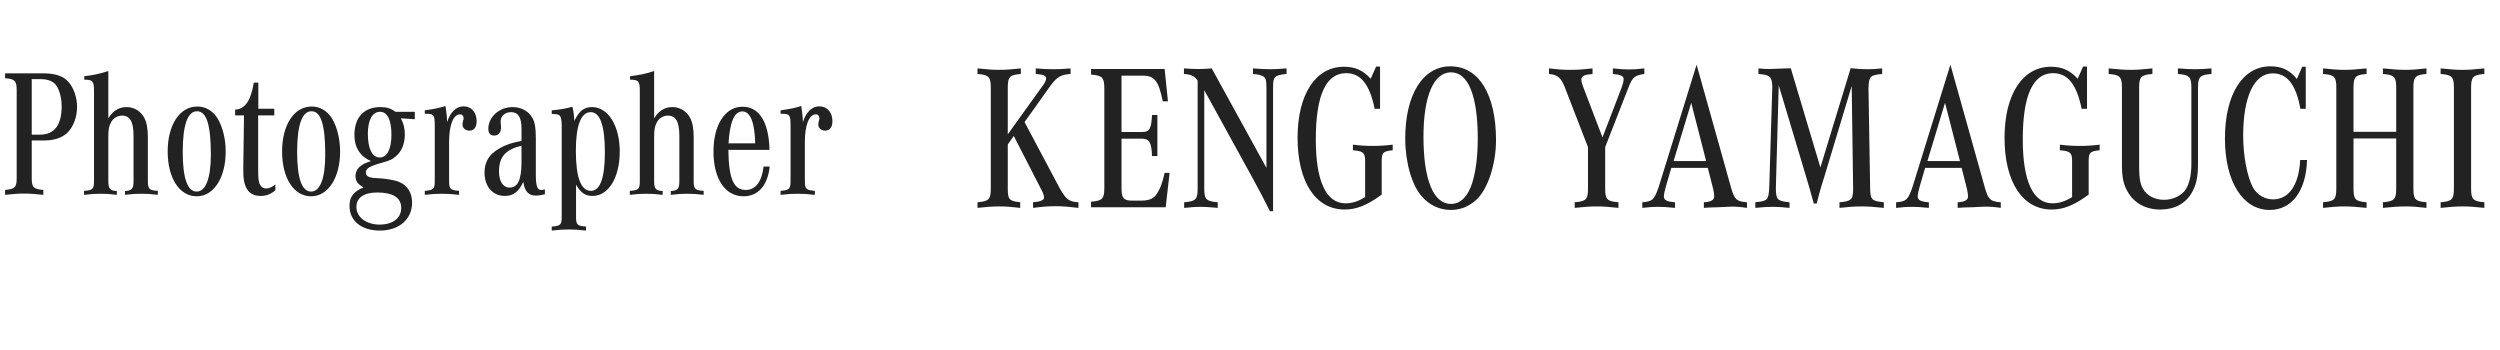
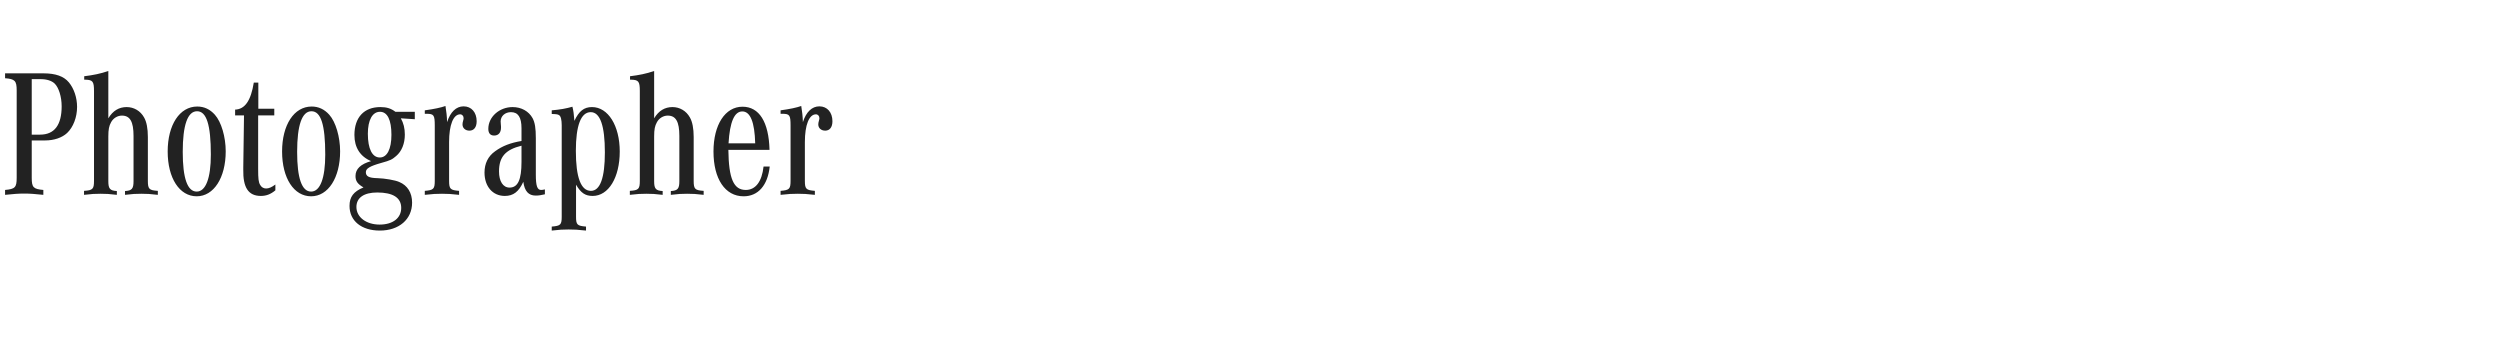
<svg xmlns="http://www.w3.org/2000/svg" width="193" height="27" viewBox="0 0 193 27" fill="none">
  <path d="M0.392 5.662H3.36C4.284 5.662 4.928 5.886 5.32 6.362C5.712 6.838 5.95 7.538 5.95 8.252C5.95 9.05 5.656 9.82 5.18 10.268C4.788 10.632 4.172 10.842 3.486 10.842H2.45V13.726C2.45 14.468 2.576 14.594 3.346 14.664V15.042C2.674 14.972 2.324 14.944 1.876 14.944C1.414 14.944 1.064 14.972 0.392 15.042V14.664C1.162 14.594 1.288 14.468 1.288 13.726V6.978C1.288 6.236 1.148 6.096 0.392 6.04V5.662ZM2.45 10.394H3.094C4.2 10.394 4.76 9.652 4.76 8.21C4.76 7.468 4.536 6.754 4.214 6.446C3.99 6.236 3.612 6.11 3.15 6.11H2.45V10.394ZM6.501 6.152V5.886C7.187 5.802 7.761 5.69 8.363 5.48V9.134C8.713 8.546 9.189 8.266 9.777 8.266C10.337 8.266 10.841 8.56 11.121 9.064C11.317 9.4 11.415 9.918 11.415 10.576V13.964C11.415 14.594 11.513 14.692 12.185 14.734V15.042C11.611 14.972 11.331 14.958 10.911 14.958C10.505 14.958 10.197 14.972 9.651 15.042V14.748C10.183 14.72 10.309 14.566 10.309 13.992V10.492C10.309 9.4 10.043 8.924 9.413 8.924C9.077 8.924 8.741 9.12 8.573 9.442C8.419 9.722 8.363 9.988 8.363 10.534V13.992C8.363 14.566 8.489 14.72 9.021 14.748V15.042C8.461 14.972 8.167 14.958 7.761 14.958C7.341 14.958 7.061 14.972 6.487 15.042V14.734C7.159 14.692 7.257 14.594 7.257 13.964V7.02C7.257 6.292 7.159 6.166 6.599 6.152H6.501ZM15.227 8.224C15.759 8.224 16.207 8.434 16.585 8.854C17.089 9.414 17.425 10.576 17.425 11.682C17.425 13.726 16.501 15.154 15.185 15.154C13.855 15.154 12.945 13.754 12.945 11.696C12.945 9.638 13.869 8.224 15.227 8.224ZM15.213 8.588C14.485 8.588 14.107 9.652 14.107 11.724C14.107 13.768 14.471 14.79 15.185 14.79C15.885 14.79 16.277 13.754 16.277 11.934C16.277 9.624 15.941 8.588 15.213 8.588ZM21.259 14.244V14.692C20.895 15 20.545 15.126 20.139 15.126C19.173 15.126 18.753 14.482 18.781 13.082V12.928L18.837 8.91H18.151V8.462C18.907 8.434 19.369 7.776 19.593 6.376H19.943V8.392H21.175V8.91H19.929V13.04C19.929 13.796 19.957 14.062 20.083 14.272C20.181 14.454 20.349 14.552 20.545 14.552C20.755 14.552 20.979 14.454 21.259 14.244ZM24.059 8.224C24.591 8.224 25.039 8.434 25.417 8.854C25.921 9.414 26.257 10.576 26.257 11.682C26.257 13.726 25.333 15.154 24.017 15.154C22.687 15.154 21.777 13.754 21.777 11.696C21.777 9.638 22.701 8.224 24.059 8.224ZM24.045 8.588C23.317 8.588 22.939 9.652 22.939 11.724C22.939 13.768 23.303 14.79 24.017 14.79C24.717 14.79 25.109 13.754 25.109 11.934C25.109 9.624 24.773 8.588 24.045 8.588ZM30.526 8.63H32.023V9.204L30.945 9.134C31.155 9.512 31.253 9.904 31.253 10.394C31.253 11.08 31.015 11.682 30.581 12.046C30.273 12.312 30.148 12.382 29.433 12.578C28.538 12.83 28.244 13.012 28.244 13.292C28.244 13.614 28.482 13.74 29.14 13.754C29.7 13.768 30.512 13.908 30.82 14.048C31.463 14.314 31.814 14.888 31.814 15.644C31.814 16.932 30.805 17.8 29.322 17.8C27.907 17.8 26.983 17.058 26.983 15.896C26.983 15.196 27.291 14.79 28.061 14.468C27.599 14.202 27.445 13.978 27.445 13.586C27.445 13.04 27.852 12.662 28.649 12.438C27.809 12.088 27.361 11.388 27.361 10.422C27.361 9.064 28.104 8.266 29.363 8.266C29.84 8.266 30.175 8.364 30.526 8.63ZM29.335 8.63C28.747 8.63 28.398 9.274 28.398 10.324C28.398 11.486 28.733 12.158 29.322 12.158C29.881 12.158 30.218 11.514 30.218 10.408C30.218 9.26 29.91 8.63 29.335 8.63ZM29.125 14.86C28.09 14.86 27.515 15.266 27.515 15.98C27.515 16.764 28.271 17.338 29.308 17.338C30.329 17.338 30.974 16.834 30.974 16.05C30.974 15.266 30.343 14.86 29.125 14.86ZM35.44 14.734V15.042C34.838 14.972 34.53 14.958 34.124 14.958C33.704 14.958 33.396 14.972 32.794 15.042V14.734C33.466 14.678 33.564 14.594 33.564 13.964V9.694C33.564 8.882 33.494 8.784 32.92 8.784H32.794V8.518C33.508 8.42 34.04 8.308 34.39 8.182C34.46 8.616 34.502 8.952 34.516 9.428C34.768 8.644 35.216 8.21 35.79 8.21C36.392 8.21 36.798 8.672 36.798 9.358C36.798 9.82 36.588 10.086 36.238 10.086C35.93 10.086 35.706 9.89 35.706 9.61C35.706 9.526 35.72 9.428 35.748 9.344C35.79 9.19 35.79 9.176 35.79 9.12C35.79 8.952 35.678 8.826 35.524 8.826C34.992 8.826 34.67 9.652 34.67 10.968V13.964C34.67 14.594 34.768 14.678 35.44 14.734ZM42.066 14.622V15C41.772 15.07 41.576 15.098 41.352 15.098C40.806 15.098 40.498 14.762 40.4 14.034C40.05 14.804 39.63 15.126 38.972 15.126C38.034 15.126 37.404 14.398 37.404 13.32C37.404 12.62 37.684 12.06 38.216 11.682C38.79 11.262 39.42 11.024 40.26 10.884V9.904C40.26 9.05 39.994 8.658 39.448 8.658C38.986 8.658 38.65 8.966 38.65 9.372C38.65 9.428 38.65 9.484 38.664 9.596C38.678 9.694 38.678 9.806 38.678 9.848C38.678 10.24 38.482 10.464 38.146 10.464C37.852 10.464 37.698 10.282 37.698 9.946C37.698 9.022 38.552 8.266 39.574 8.266C40.246 8.266 40.82 8.588 41.114 9.12C41.296 9.456 41.366 9.89 41.366 10.674V13.488C41.366 14.356 41.478 14.664 41.772 14.664C41.87 14.664 41.926 14.65 42.066 14.622ZM40.26 12.494V11.248C39.014 11.556 38.524 12.116 38.524 13.236C38.524 13.992 38.832 14.482 39.336 14.482C39.98 14.482 40.26 13.88 40.26 12.494ZM42.594 8.798V8.518C43.238 8.462 43.714 8.378 44.19 8.238C44.274 8.574 44.302 8.798 44.344 9.33C44.694 8.574 45.086 8.266 45.702 8.266C46.948 8.266 47.844 9.708 47.844 11.696C47.844 13.712 46.976 15.126 45.758 15.126C45.184 15.126 44.848 14.902 44.47 14.258V16.722C44.47 17.352 44.554 17.436 45.24 17.492V17.8C44.624 17.73 44.316 17.716 43.896 17.716C43.476 17.716 43.182 17.73 42.594 17.8V17.492C43.28 17.436 43.364 17.352 43.364 16.722V9.666C43.364 9.26 43.294 8.966 43.168 8.896C43.07 8.826 42.986 8.812 42.594 8.798ZM45.604 8.658C44.848 8.658 44.456 9.694 44.456 11.64C44.456 13.698 44.848 14.734 45.618 14.734C46.332 14.734 46.696 13.726 46.696 11.766C46.696 9.708 46.332 8.658 45.604 8.658ZM48.638 6.152V5.886C49.324 5.802 49.898 5.69 50.5 5.48V9.134C50.85 8.546 51.326 8.266 51.914 8.266C52.474 8.266 52.978 8.56 53.258 9.064C53.454 9.4 53.552 9.918 53.552 10.576V13.964C53.552 14.594 53.65 14.692 54.322 14.734V15.042C53.748 14.972 53.468 14.958 53.048 14.958C52.642 14.958 52.334 14.972 51.788 15.042V14.748C52.32 14.72 52.446 14.566 52.446 13.992V10.492C52.446 9.4 52.18 8.924 51.55 8.924C51.214 8.924 50.878 9.12 50.71 9.442C50.556 9.722 50.5 9.988 50.5 10.534V13.992C50.5 14.566 50.626 14.72 51.158 14.748V15.042C50.598 14.972 50.304 14.958 49.898 14.958C49.478 14.958 49.198 14.972 48.624 15.042V14.734C49.296 14.692 49.394 14.594 49.394 13.964V7.02C49.394 6.292 49.296 6.166 48.736 6.152H48.638ZM58.946 12.858H59.422C59.267 14.314 58.526 15.154 57.406 15.154C55.977 15.154 55.081 13.81 55.081 11.696C55.081 9.638 55.977 8.238 57.322 8.238C58.609 8.238 59.352 9.414 59.407 11.57H56.23C56.258 13.796 56.636 14.664 57.574 14.664C58.33 14.664 58.819 14.02 58.946 12.858ZM56.243 11.066H58.301C58.26 9.428 57.923 8.602 57.307 8.602C56.691 8.602 56.342 9.414 56.243 11.066ZM62.907 14.734V15.042C62.304 14.972 61.996 14.958 61.59 14.958C61.17 14.958 60.862 14.972 60.261 15.042V14.734C60.932 14.678 61.031 14.594 61.031 13.964V9.694C61.031 8.882 60.961 8.784 60.386 8.784H60.261V8.518C60.974 8.42 61.507 8.308 61.856 8.182C61.926 8.616 61.968 8.952 61.983 9.428C62.234 8.644 62.682 8.21 63.257 8.21C63.858 8.21 64.264 8.672 64.264 9.358C64.264 9.82 64.055 10.086 63.705 10.086C63.397 10.086 63.172 9.89 63.172 9.61C63.172 9.526 63.187 9.428 63.215 9.344C63.257 9.19 63.257 9.176 63.257 9.12C63.257 8.952 63.145 8.826 62.99 8.826C62.459 8.826 62.136 9.652 62.136 10.968V13.964C62.136 14.594 62.234 14.678 62.907 14.734Z" fill="#222222" />
-   <path d="M79.096 9.424L81.816 14.544C82.312 15.408 82.52 15.568 83.256 15.616V16.048C82.456 15.952 82.04 15.92 81.496 15.92C80.952 15.92 80.536 15.952 79.752 16.048V15.616C79.816 15.6 79.88 15.6 79.912 15.6C80.36 15.552 80.6 15.424 80.6 15.248C80.6 15.12 80.536 14.912 80.408 14.672L78.264 10.496L77.8 11.152V14.544C77.8 15.408 77.912 15.52 78.76 15.616V16.048C78.056 15.968 77.672 15.936 77.128 15.936C76.584 15.936 76.216 15.968 75.464 16.048V15.616C76.344 15.536 76.488 15.392 76.488 14.544V6.784C76.488 5.936 76.344 5.776 75.464 5.712V5.28C76.248 5.36 76.632 5.392 77.144 5.392C77.672 5.392 78.056 5.36 78.808 5.28V5.712C77.944 5.776 77.8 5.936 77.8 6.784V10.368L80.584 6.496C80.696 6.336 80.76 6.16 80.76 6.048C80.76 5.856 80.552 5.76 80.136 5.728L79.96 5.712V5.28C80.568 5.328 80.888 5.344 81.32 5.344C81.768 5.344 82.088 5.328 82.648 5.28V5.712C81.912 5.76 81.608 5.936 81.128 6.576L79.096 9.424ZM90.294 13.344L89.99 16H84.23V15.568C85.11 15.504 85.254 15.344 85.254 14.496V6.832C85.254 5.984 85.094 5.824 84.23 5.76V5.328H89.91L90.166 7.824H89.766C89.446 6.24 89.126 5.84 88.214 5.84H86.582V10.192H88.182C88.742 10.192 88.886 9.936 88.934 8.88H89.35V12.048H88.934C88.902 10.992 88.726 10.704 88.134 10.704H86.582V14.56C86.582 15.296 86.758 15.488 87.398 15.488H88.118C88.662 15.488 89.03 15.344 89.238 15.056C89.558 14.608 89.718 14.192 89.91 13.344H90.294ZM98.281 16.304H98.041C97.513 15.248 97.305 14.864 96.681 13.712L92.969 6.96V14.544C92.969 15.392 93.113 15.536 94.009 15.616V16.048C93.289 15.984 93.001 15.968 92.681 15.968C92.361 15.968 92.073 15.984 91.417 16.048V15.616C92.329 15.536 92.457 15.392 92.457 14.544V6.224C92.217 5.872 91.945 5.744 91.401 5.712V5.28C91.865 5.312 92.137 5.328 92.521 5.328C92.905 5.328 93.129 5.312 93.545 5.28L97.769 12.96V6.784C97.769 6.096 97.705 5.936 97.353 5.824C97.193 5.76 97.001 5.728 96.729 5.712V5.28C97.385 5.328 97.689 5.344 98.057 5.344C98.409 5.344 98.697 5.328 99.321 5.28V5.712C99.033 5.728 98.841 5.776 98.665 5.824C98.345 5.952 98.281 6.112 98.281 6.784V16.304ZM105.82 6.08L106.236 5.136H106.54V8.4H106.124C105.74 6.512 105.052 5.648 103.916 5.648C102.364 5.648 101.58 7.36 101.58 10.768C101.58 13.984 102.38 15.696 103.868 15.696C104.38 15.696 104.844 15.552 105.388 15.216V12.416C105.388 11.792 105.244 11.664 104.444 11.6V11.168C105.116 11.248 105.5 11.264 105.98 11.264C106.476 11.264 106.844 11.248 107.516 11.168V11.6C106.764 11.68 106.668 11.776 106.668 12.448V15.024C105.532 15.856 104.716 16.176 103.804 16.176C101.564 16.176 100.172 14.048 100.172 10.64C100.172 7.28 101.564 5.152 103.756 5.152C104.604 5.152 105.228 5.424 105.82 6.08ZM111.972 5.12C114.164 5.12 115.492 7.28 115.492 10.816C115.492 12.704 114.852 14.624 113.956 15.44C113.38 15.952 112.74 16.208 112.004 16.208C111.156 16.208 110.372 15.856 109.78 15.184C108.996 14.32 108.484 12.528 108.484 10.704C108.484 7.296 109.844 5.12 111.972 5.12ZM112.02 5.584C110.676 5.584 109.892 7.424 109.892 10.56C109.892 13.872 110.66 15.744 112.004 15.744C112.58 15.744 113.012 15.44 113.38 14.784C113.812 14.016 114.084 12.464 114.084 10.72C114.084 7.392 113.348 5.584 112.02 5.584ZM121.568 16.048V15.616C122.464 15.536 122.592 15.392 122.592 14.544V11.36L120.784 6.688C120.48 5.968 120.24 5.776 119.584 5.712V5.28C120.256 5.36 120.656 5.392 121.232 5.392C121.824 5.392 122.224 5.36 122.944 5.28V5.712C122.32 5.76 122.08 5.872 122.08 6.128C122.08 6.272 122.128 6.464 122.208 6.672L123.712 10.608L125.216 6.688C125.296 6.448 125.344 6.256 125.344 6.096C125.344 5.872 125.12 5.76 124.512 5.712V5.28C125.088 5.344 125.392 5.36 125.744 5.36C126.096 5.36 126.4 5.344 126.944 5.28V5.712C126.24 5.808 126.048 5.952 125.776 6.608L123.92 11.36V14.544C123.92 15.392 124.048 15.536 124.944 15.616V16.048C124.176 15.968 123.792 15.936 123.248 15.936C122.736 15.936 122.336 15.968 121.568 16.048ZM129.026 12.96L128.61 14.384C128.514 14.736 128.45 15.024 128.45 15.152C128.45 15.456 128.69 15.568 129.314 15.616V16.048C128.658 15.984 128.354 15.968 128.002 15.968C127.65 15.968 127.346 15.984 126.786 16.048V15.616C127.586 15.552 127.714 15.424 128.066 14.384L130.978 4.992L133.65 14.528C133.906 15.408 134.066 15.552 134.866 15.616V16.048C134.338 15.968 134.034 15.952 133.65 15.952C133.506 15.952 133.154 15.968 132.626 16L132.018 16.016C131.746 16.032 131.714 16.032 131.538 16.048V15.616C132.082 15.584 132.338 15.44 132.338 15.168C132.338 15.024 132.306 14.832 132.258 14.592L131.842 12.96H129.026ZM129.202 12.432H131.714L130.562 7.936L129.202 12.432ZM137.319 6.592L137.095 14.544C137.111 15.424 137.207 15.52 138.151 15.616V16.048C137.527 15.984 137.239 15.968 136.855 15.968C136.487 15.968 136.167 15.984 135.511 16.048V15.616L135.623 15.6C136.455 15.504 136.519 15.424 136.583 14.544L136.823 6.688C136.791 5.92 136.647 5.776 135.751 5.712V5.28C136.118 5.312 136.295 5.328 136.567 5.328C136.743 5.328 137.047 5.312 137.447 5.296L137.879 5.28C138.103 5.28 138.119 5.28 138.247 5.264L140.535 12.928L142.871 5.264C143.431 5.328 143.767 5.344 144.183 5.344C144.567 5.344 144.791 5.328 145.303 5.28V5.712C144.375 5.792 144.279 5.904 144.247 6.784L144.375 14.544C144.391 15.424 144.503 15.52 145.431 15.616V16.048C144.631 15.968 144.231 15.936 143.703 15.936C143.175 15.936 142.775 15.968 142.007 16.048V15.616C142.935 15.536 143.062 15.408 143.062 14.56L142.951 6.64L140.871 13.536L140.631 14.304C140.535 14.608 140.439 14.976 140.247 15.712H140.023C139.831 14.992 139.687 14.496 139.367 13.424L137.319 6.592ZM148.62 12.96L148.204 14.384C148.108 14.736 148.044 15.024 148.044 15.152C148.044 15.456 148.284 15.568 148.908 15.616V16.048C148.252 15.984 147.948 15.968 147.596 15.968C147.243 15.968 146.94 15.984 146.38 16.048V15.616C147.18 15.552 147.308 15.424 147.66 14.384L150.572 4.992L153.244 14.528C153.5 15.408 153.66 15.552 154.46 15.616V16.048C153.932 15.968 153.628 15.952 153.244 15.952C153.1 15.952 152.748 15.968 152.22 16L151.612 16.016C151.34 16.032 151.308 16.032 151.132 16.048V15.616C151.676 15.584 151.932 15.44 151.932 15.168C151.932 15.024 151.9 14.832 151.852 14.592L151.436 12.96H148.62ZM148.796 12.432H151.308L150.156 7.936L148.796 12.432ZM160.398 6.08L160.814 5.136H161.118V8.4H160.702C160.318 6.512 159.63 5.648 158.494 5.648C156.942 5.648 156.158 7.36 156.158 10.768C156.158 13.984 156.958 15.696 158.446 15.696C158.958 15.696 159.422 15.552 159.966 15.216V12.416C159.966 11.792 159.822 11.664 159.022 11.6V11.168C159.694 11.248 160.078 11.264 160.558 11.264C161.054 11.264 161.422 11.248 162.094 11.168V11.6C161.342 11.68 161.246 11.776 161.246 12.448V15.024C160.11 15.856 159.294 16.176 158.382 16.176C156.142 16.176 154.75 14.048 154.75 10.64C154.75 7.28 156.142 5.152 158.334 5.152C159.182 5.152 159.806 5.424 160.398 6.08ZM168.134 5.712V5.28C168.806 5.328 169.11 5.344 169.462 5.344C169.814 5.344 170.118 5.328 170.726 5.28V5.712C169.83 5.776 169.686 5.936 169.686 6.784V12.624C169.686 13.648 169.558 14.256 169.222 14.848C168.742 15.712 167.878 16.176 166.774 16.176C165.654 16.176 164.742 15.68 164.246 14.784C163.926 14.24 163.814 13.68 163.814 12.704V6.784C163.814 5.936 163.67 5.776 162.79 5.712V5.28C163.558 5.36 163.958 5.392 164.486 5.392C164.998 5.392 165.398 5.36 166.166 5.28V5.712C165.286 5.776 165.142 5.936 165.142 6.784V12.896C165.142 13.728 165.222 14.192 165.43 14.56C165.734 15.104 166.342 15.424 167.062 15.424C167.654 15.424 168.214 15.2 168.598 14.8C168.966 14.416 169.174 13.616 169.174 12.656V6.784C169.174 5.936 169.03 5.776 168.134 5.712ZM177.573 12.352H178.101C178.037 14.736 176.933 16.208 175.221 16.208C173.141 16.208 171.765 14.016 171.765 10.704C171.765 7.28 173.125 5.12 175.285 5.12C176.165 5.12 176.757 5.408 177.317 6.096L177.733 5.152H178.005V8.4H177.589C177.253 6.528 176.565 5.664 175.461 5.664C174.021 5.664 173.173 7.44 173.173 10.496C173.173 12 173.477 13.632 173.925 14.464C174.229 15.024 174.821 15.392 175.477 15.392C176.709 15.392 177.477 14.272 177.573 12.352ZM181.691 10.176H184.987V6.784C184.987 5.936 184.843 5.776 183.963 5.712V5.28C184.779 5.36 185.179 5.392 185.691 5.392C186.219 5.392 186.587 5.36 187.323 5.28V5.712C186.459 5.776 186.315 5.936 186.315 6.784V14.544C186.315 15.392 186.443 15.536 187.323 15.616V16.048C186.587 15.968 186.219 15.936 185.691 15.936C185.179 15.936 184.779 15.968 183.963 16.048V15.616C184.843 15.536 184.987 15.392 184.987 14.544V10.688H181.691V14.544C181.691 15.392 181.819 15.536 182.699 15.616V16.048C181.899 15.968 181.499 15.936 180.987 15.936C180.459 15.936 180.091 15.968 179.339 16.048V15.616C180.219 15.536 180.363 15.392 180.363 14.544V6.784C180.363 5.92 180.219 5.776 179.339 5.712V5.28C180.091 5.36 180.459 5.392 180.987 5.392C181.499 5.392 181.899 5.36 182.699 5.28V5.712C181.835 5.776 181.691 5.92 181.691 6.784V10.176ZM191.793 15.616V16.048C191.025 15.968 190.625 15.936 190.113 15.936C189.585 15.936 189.185 15.968 188.417 16.048V15.616C189.297 15.536 189.441 15.392 189.441 14.544V6.784C189.441 5.936 189.297 5.776 188.417 5.712V5.28C189.185 5.36 189.585 5.392 190.113 5.392C190.625 5.392 191.025 5.36 191.793 5.28V5.712C190.913 5.776 190.769 5.936 190.769 6.784V14.544C190.769 15.392 190.913 15.536 191.793 15.616Z" fill="#222222" />
</svg>